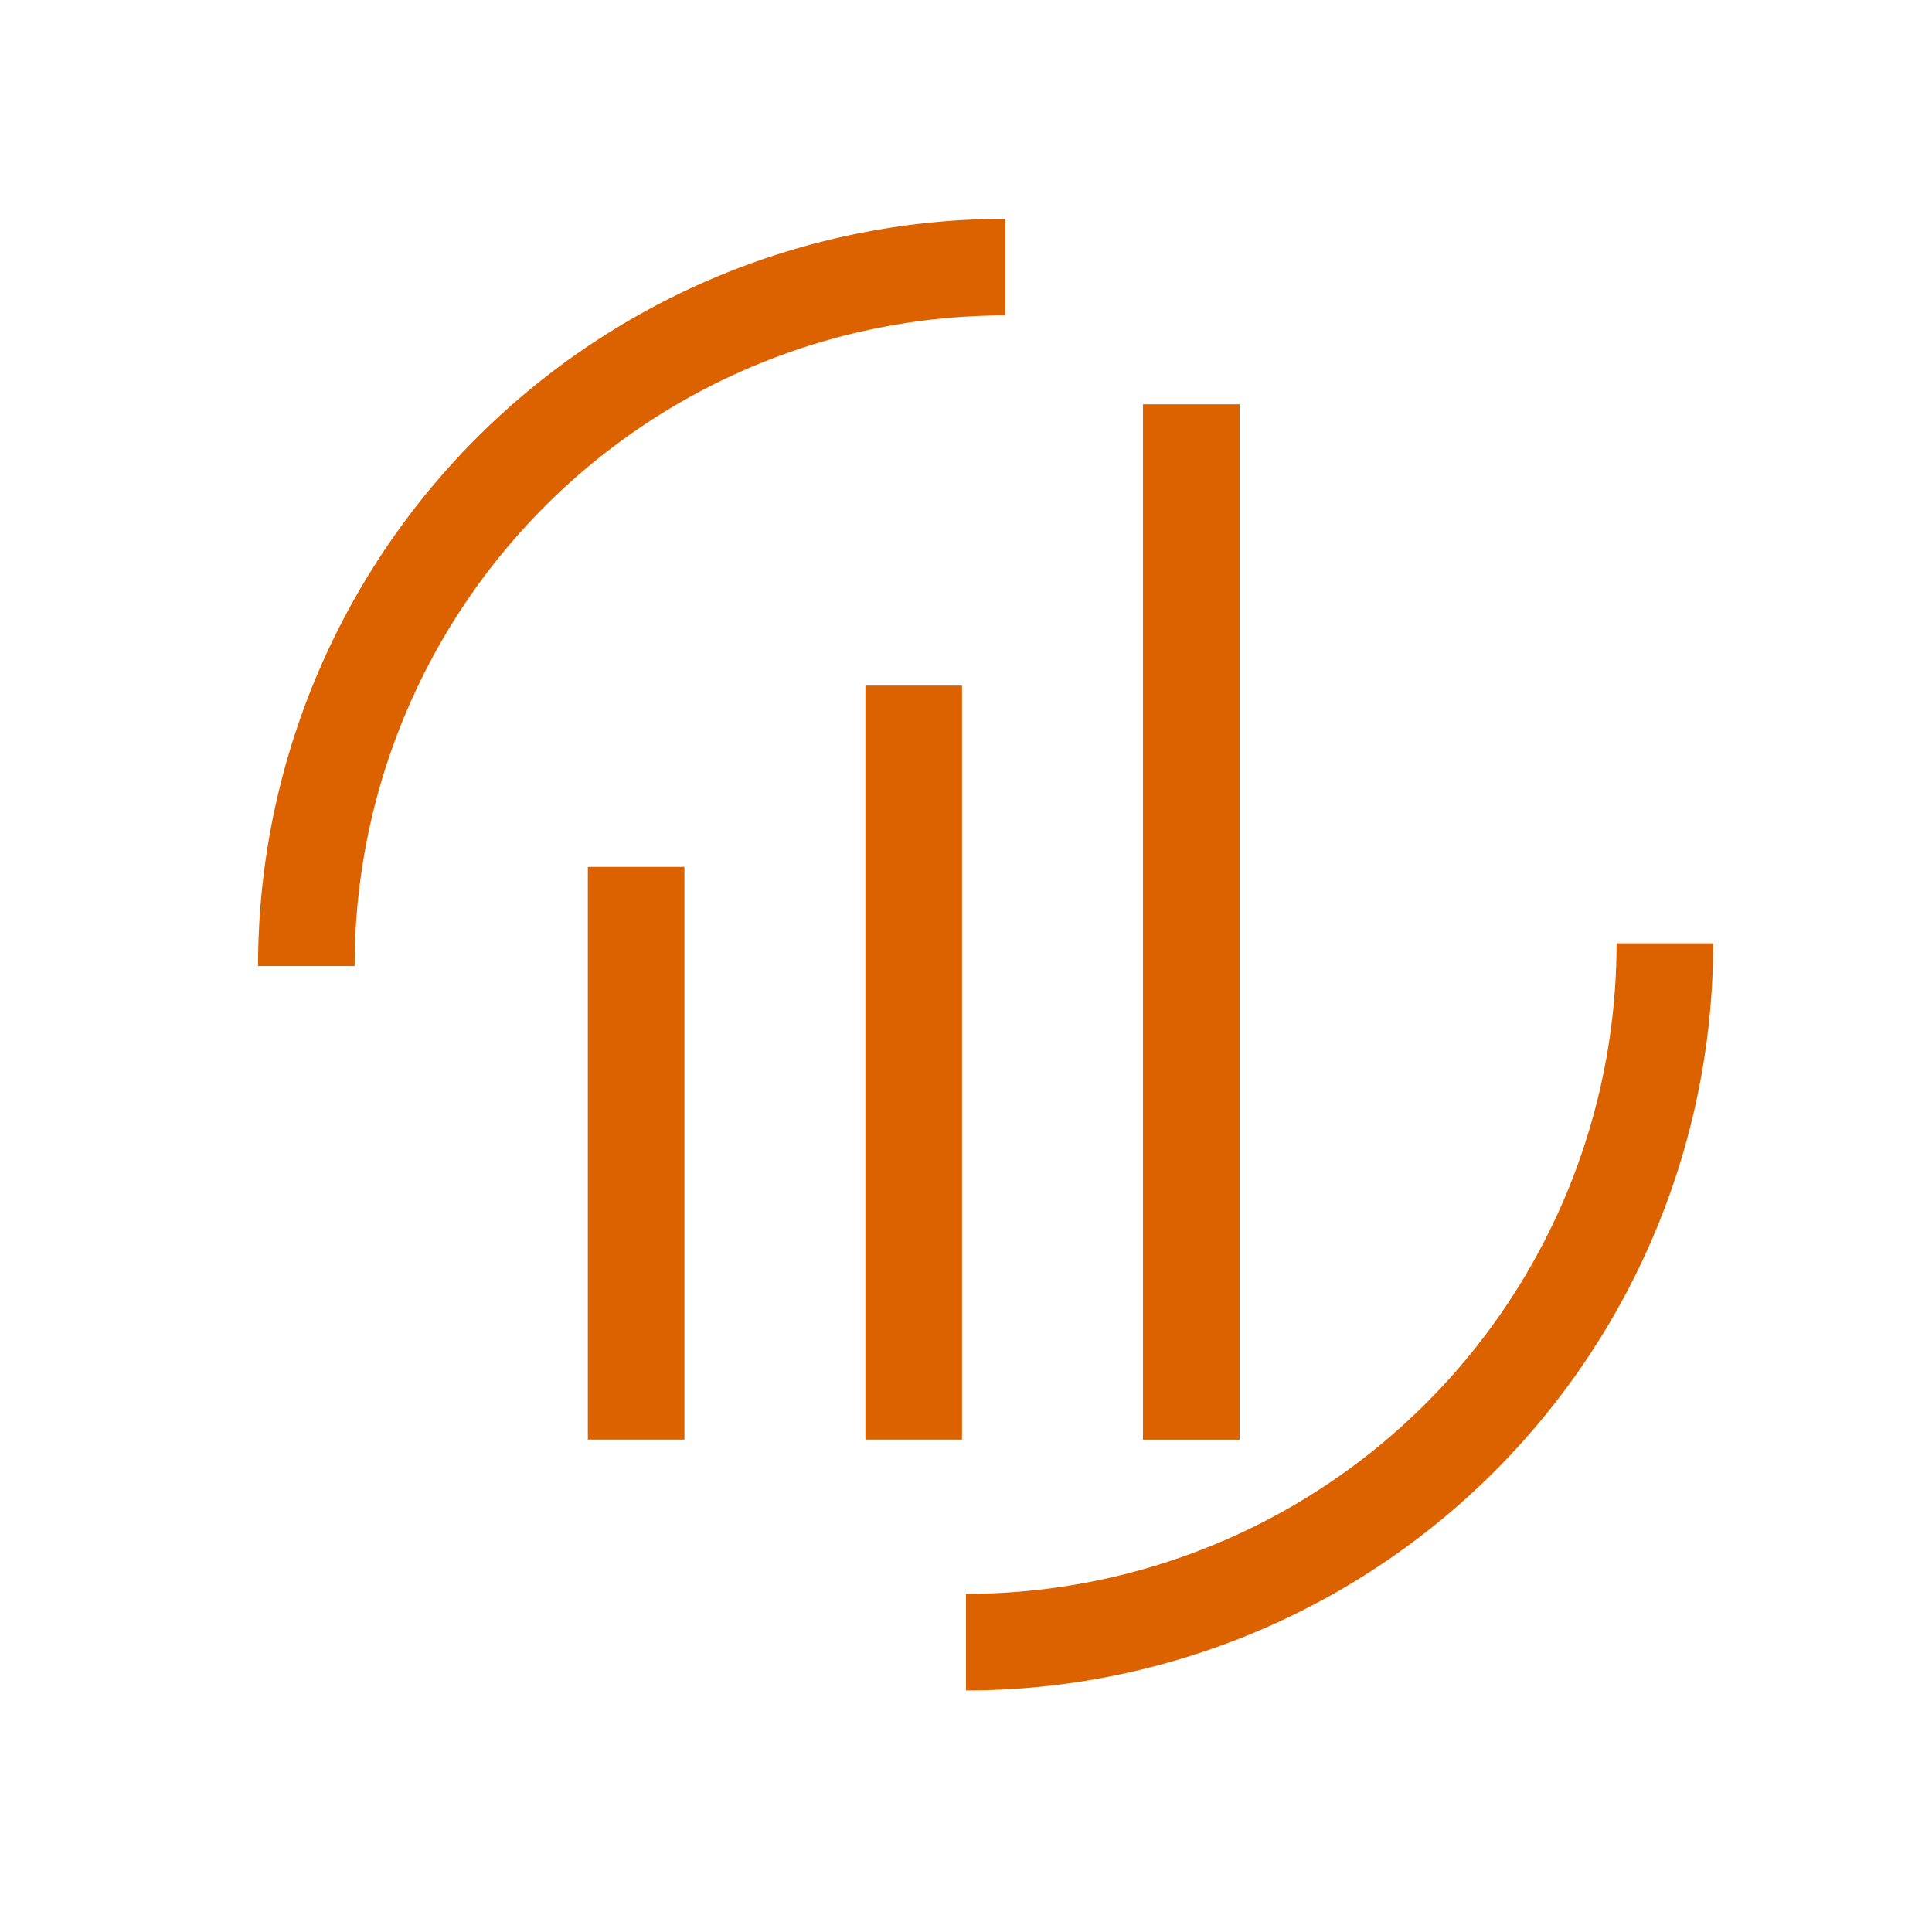
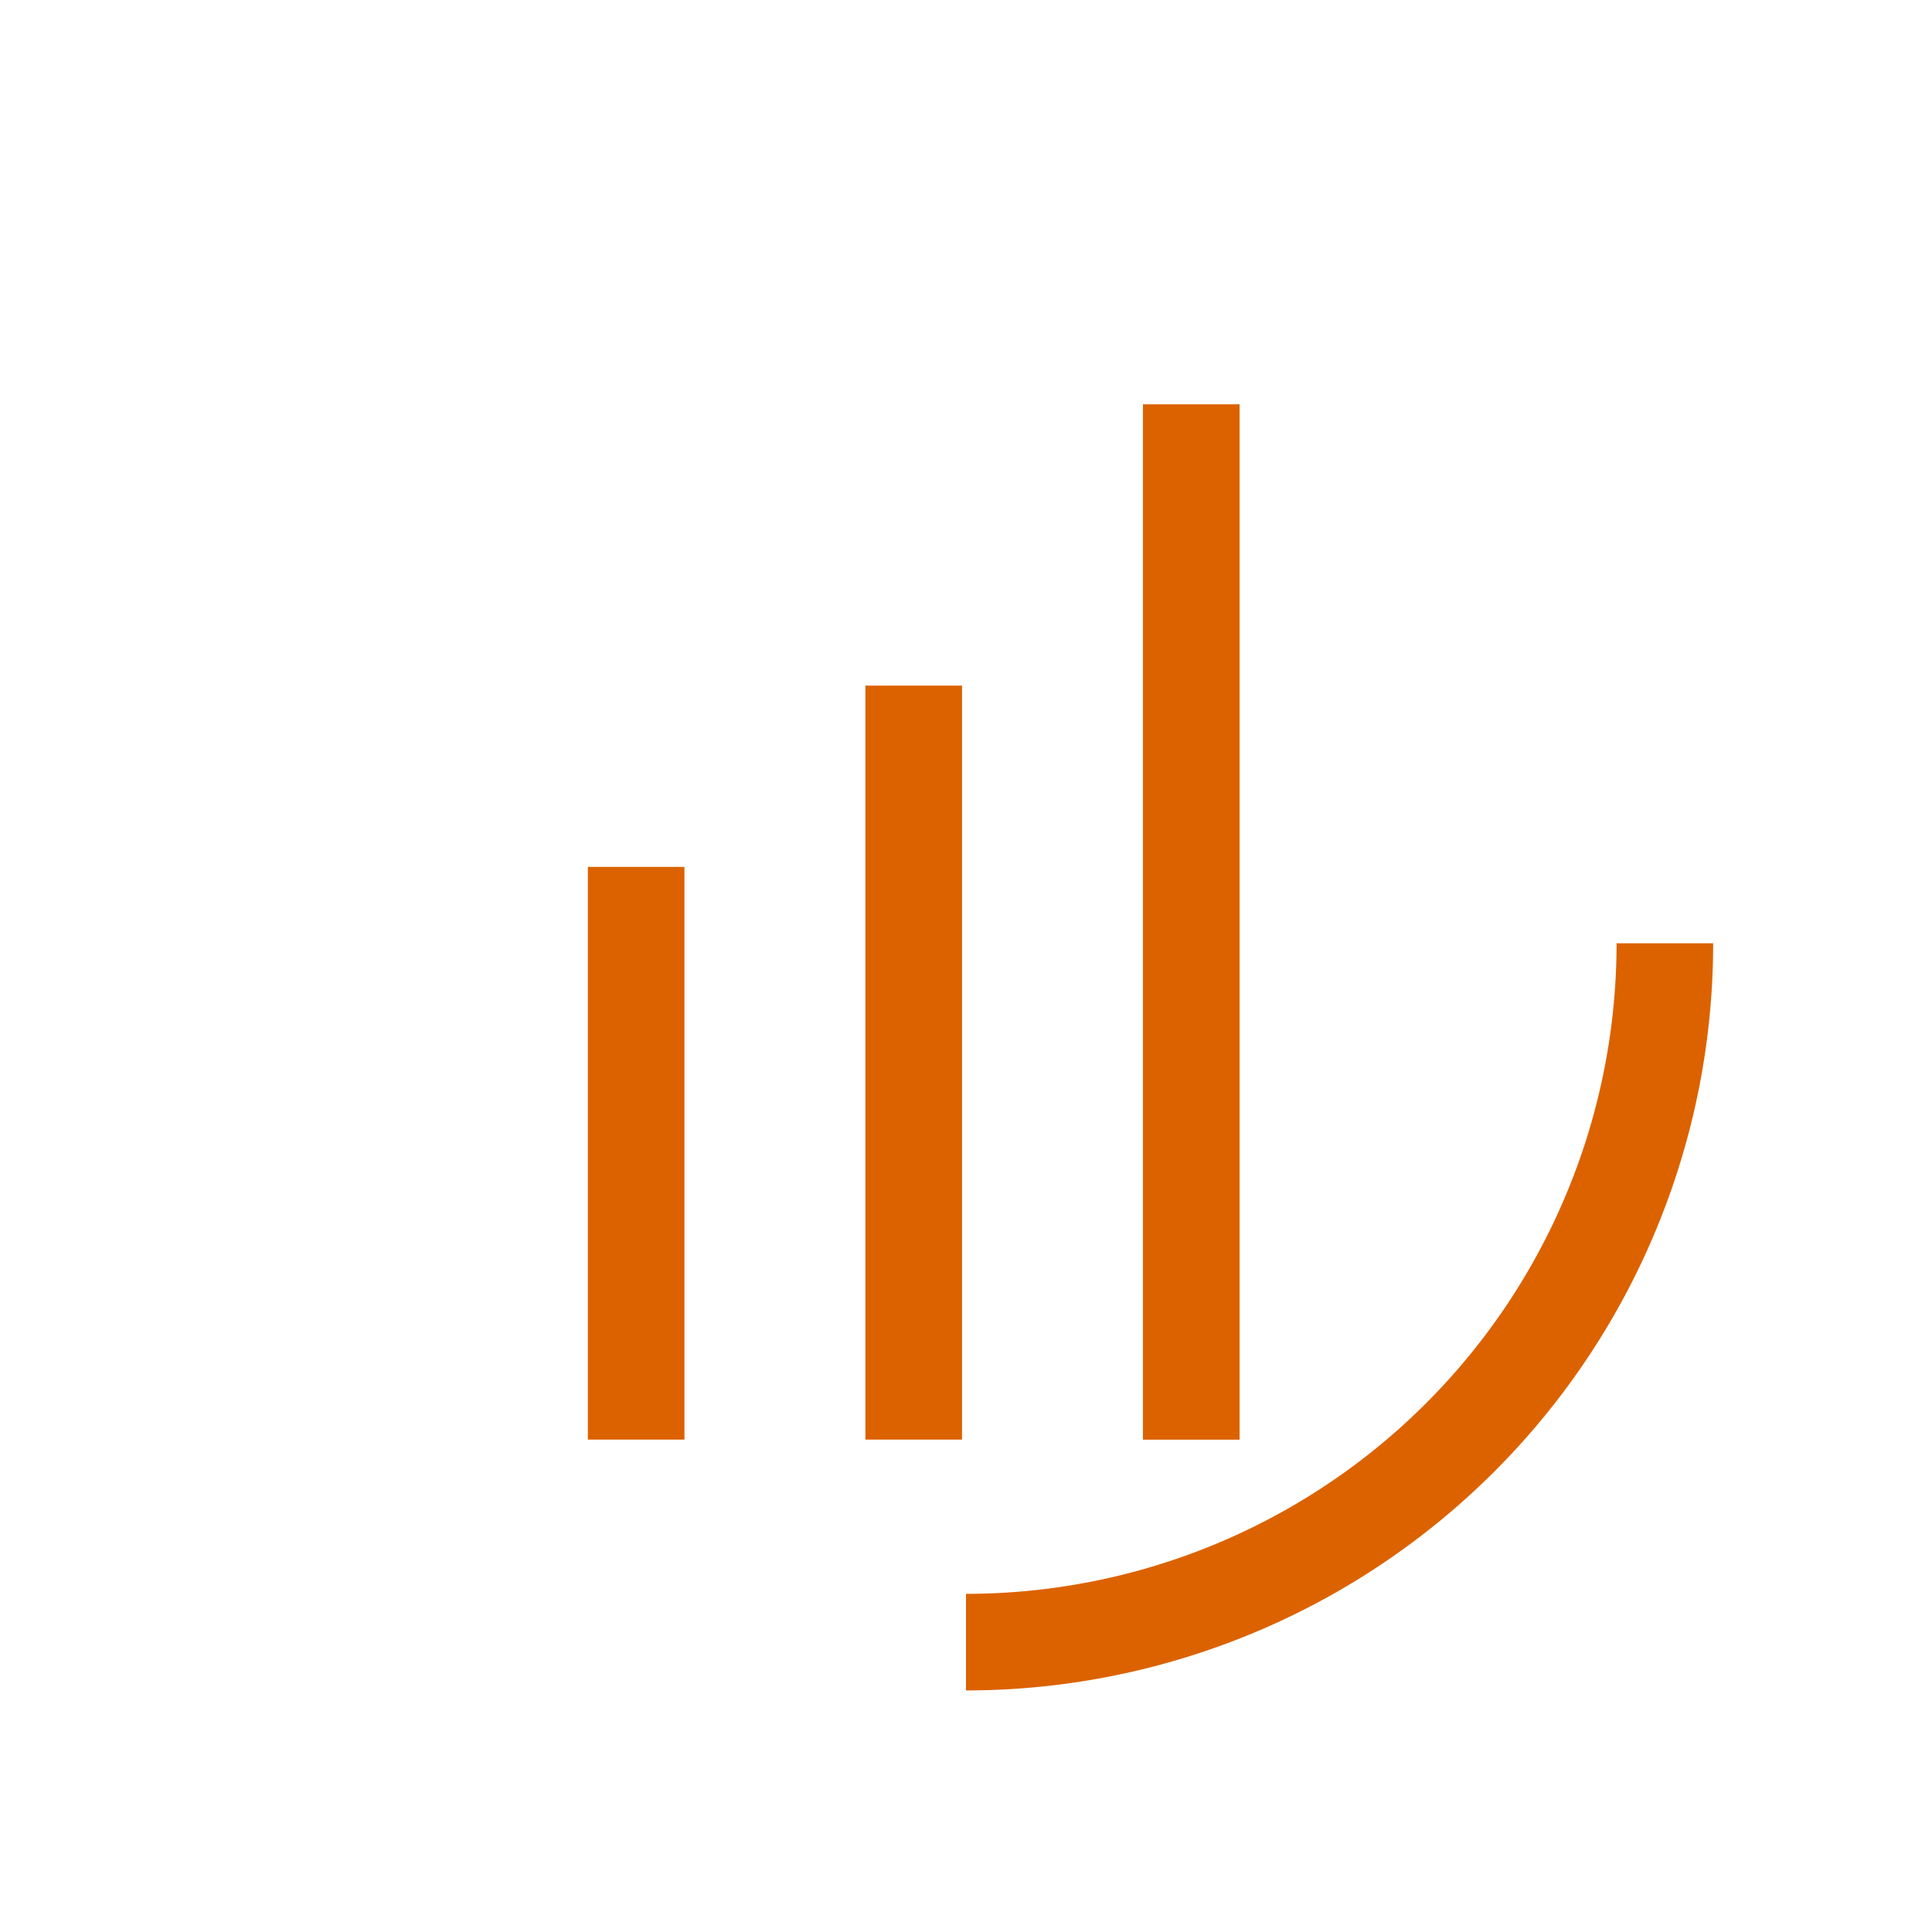
<svg xmlns="http://www.w3.org/2000/svg" width="30" height="30" viewBox="0 0 30 30">
  <g id="Group_7305" data-name="Group 7305" transform="translate(359.328 -286.672)">
-     <rect id="Rectangle_6351" data-name="Rectangle 6351" width="30" height="30" transform="translate(-359.328 286.672)" fill="none" />
    <g id="Group_7295" data-name="Group 7295">
      <line id="Line_55" data-name="Line 55" y2="8.893" transform="translate(-349.45 300.133)" fill="none" stroke="#dc6200" stroke-miterlimit="10" stroke-width="1.5" />
      <line id="Line_56" data-name="Line 56" y2="11.708" transform="translate(-345.14 297.318)" fill="none" stroke="#dc6200" stroke-miterlimit="10" stroke-width="1.5" />
      <line id="Line_57" data-name="Line 57" y2="16.077" transform="translate(-340.83 292.95)" fill="none" stroke="#dc6200" stroke-miterlimit="10" stroke-width="1.5" />
    </g>
-     <path id="Path_3614" data-name="Path 3614" d="M-354.571,301.672a10.852,10.852,0,0,1,10.852-10.852" fill="none" stroke="#dc6200" stroke-miterlimit="10" stroke-width="1.5" />
    <path id="Path_3615" data-name="Path 3615" d="M-333.476,301.319a10.852,10.852,0,0,1-10.852,10.852" fill="none" stroke="#dc6200" stroke-miterlimit="10" stroke-width="1.5" />
  </g>
</svg>